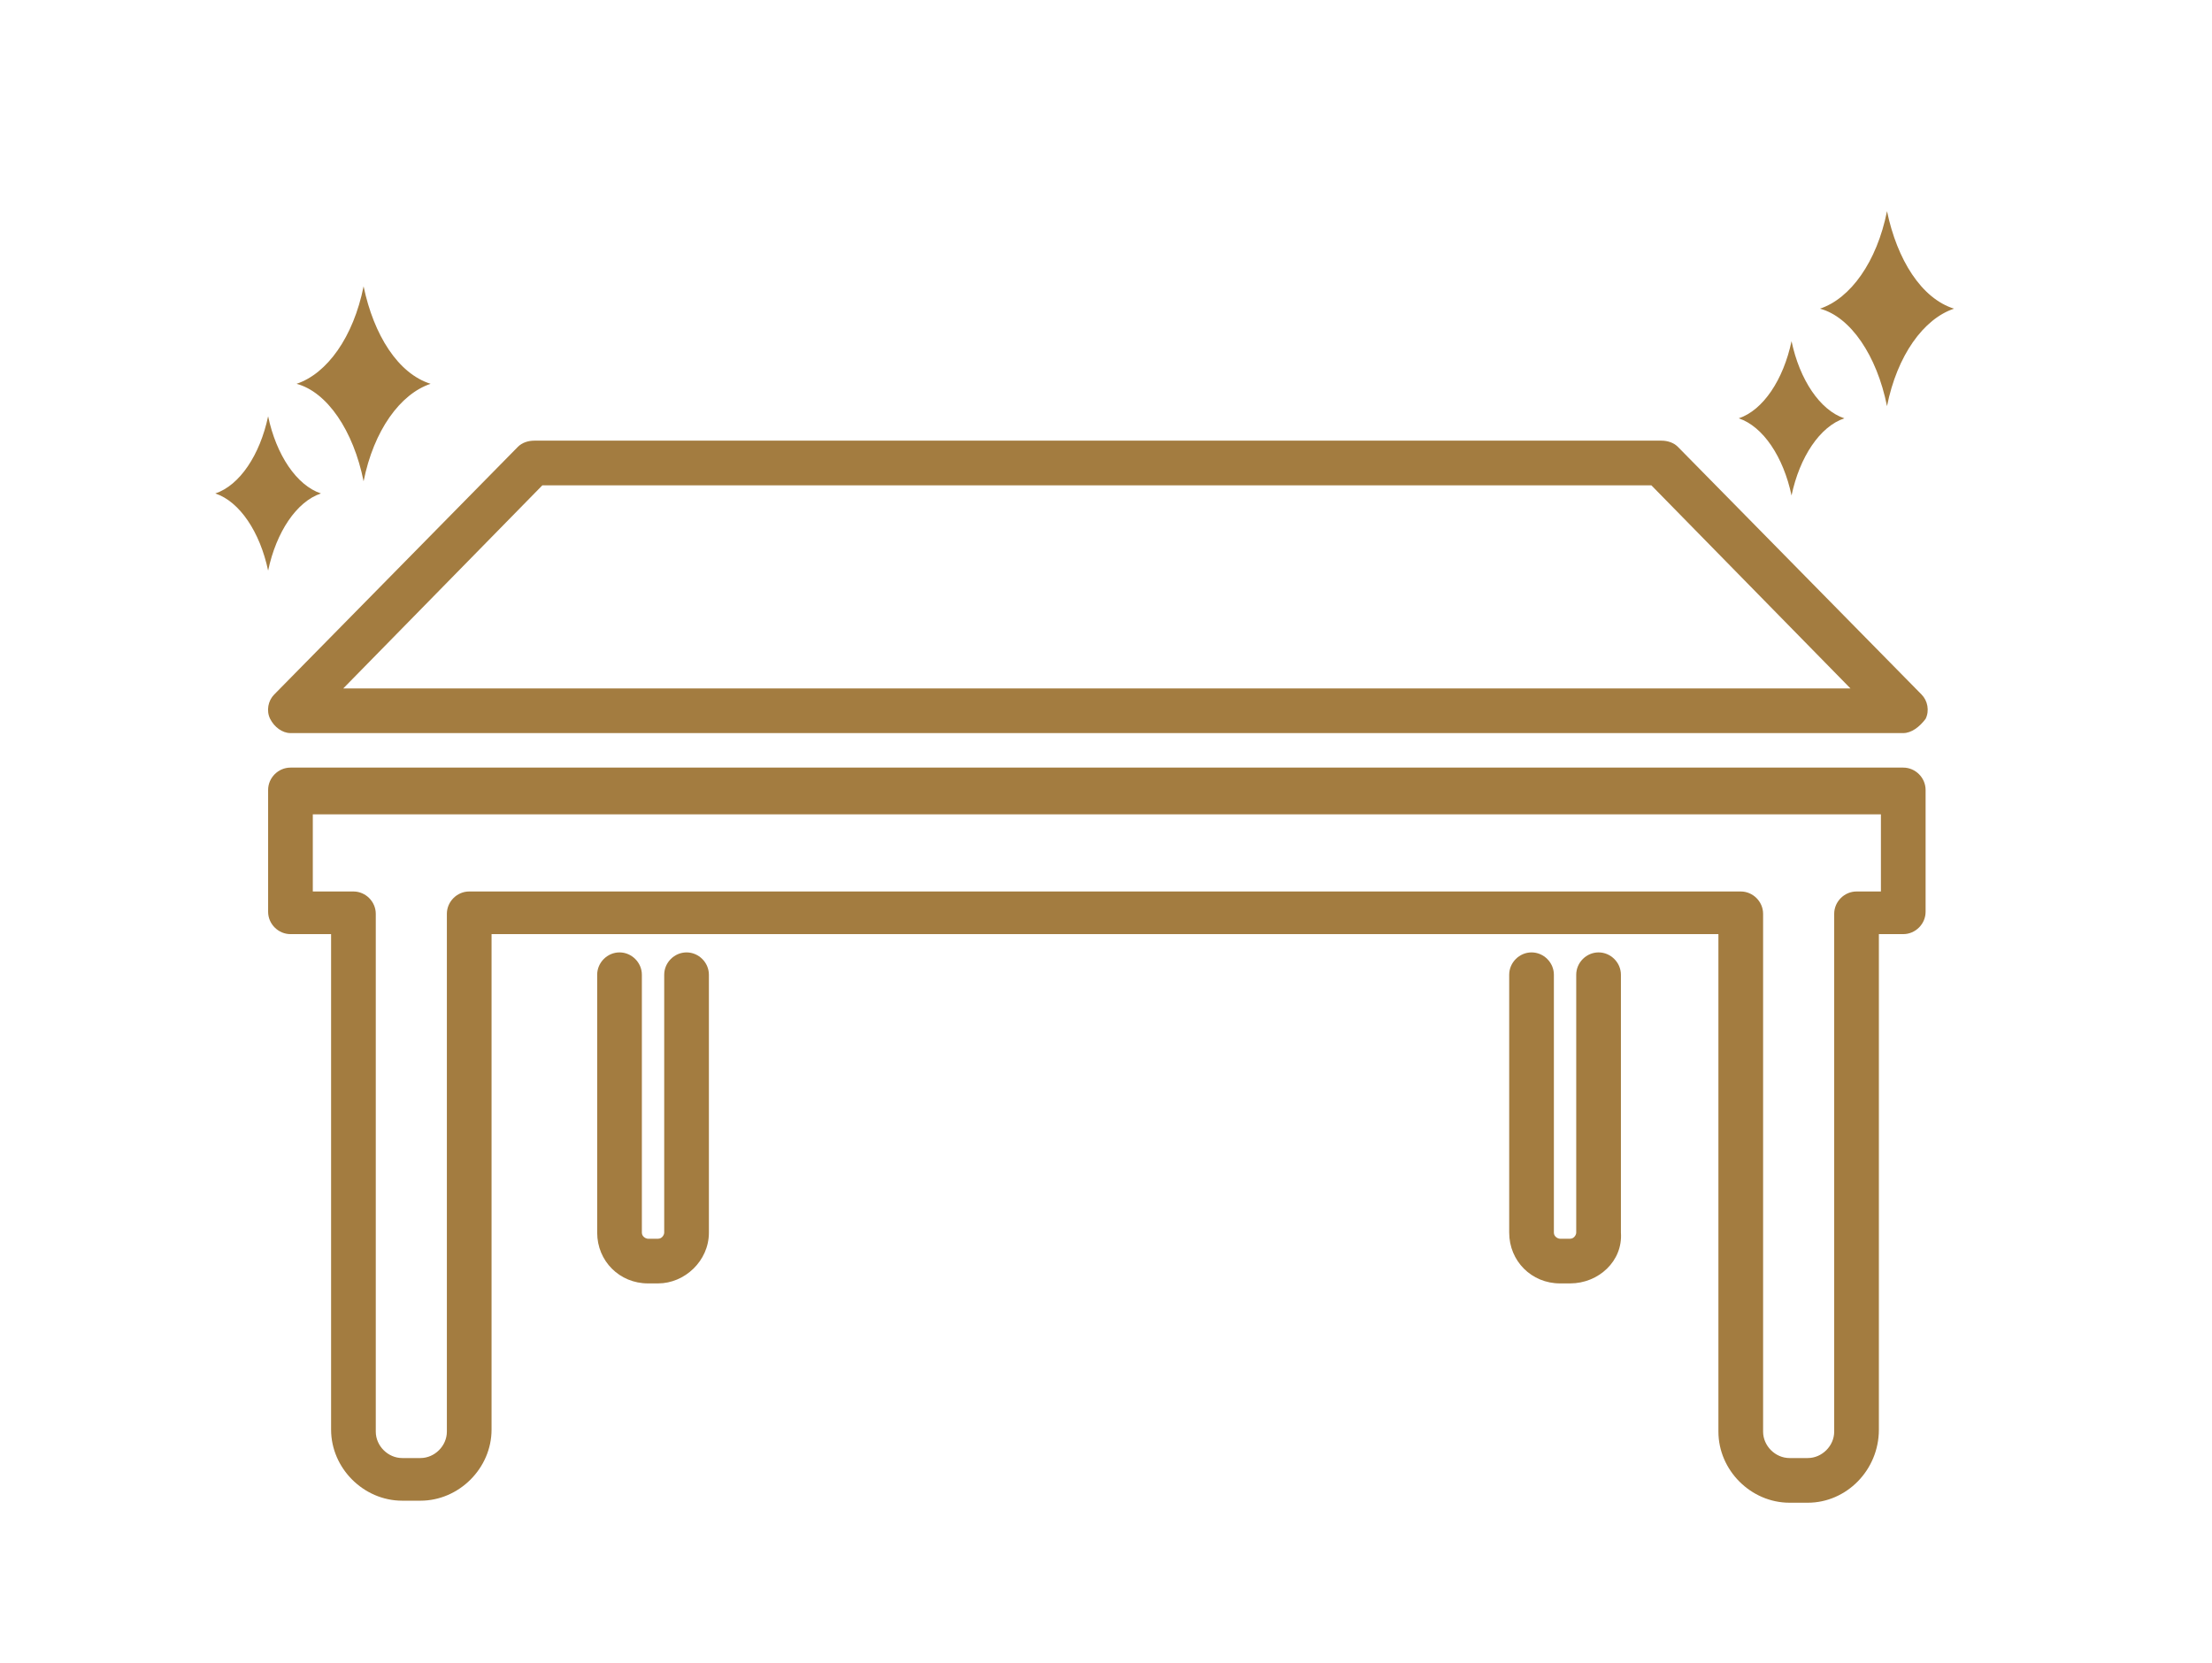
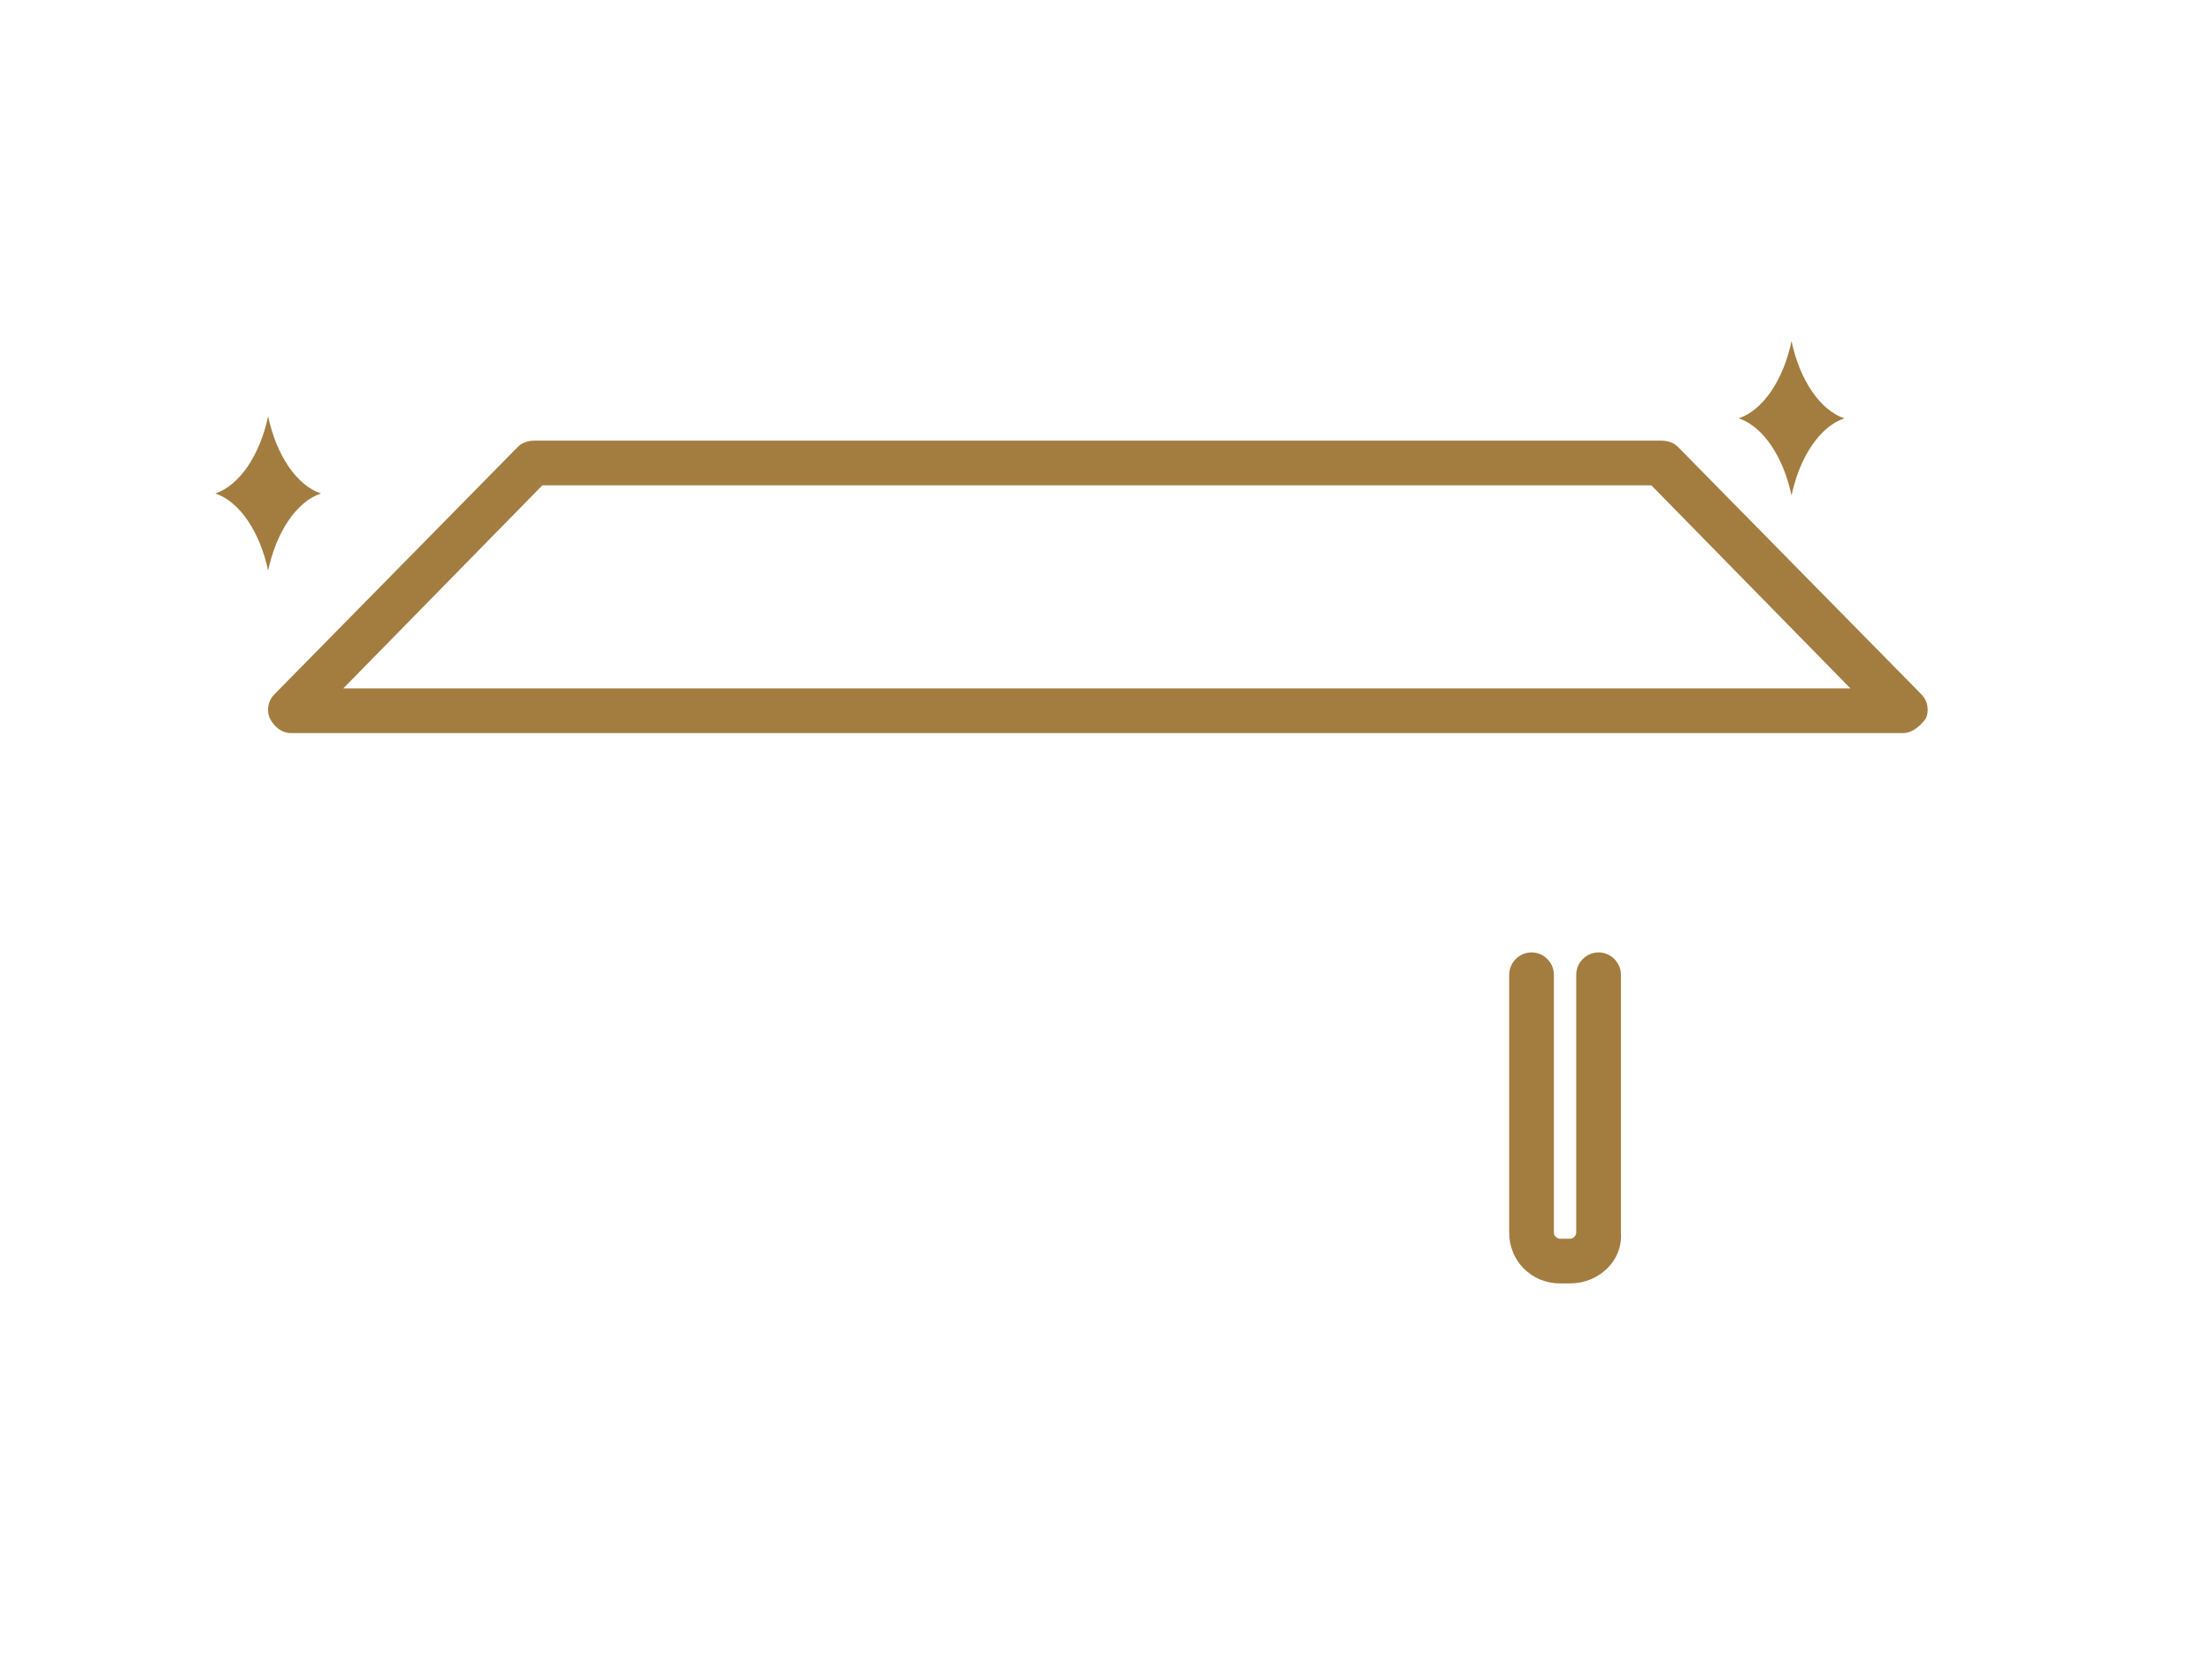
<svg xmlns="http://www.w3.org/2000/svg" version="1.1" id="レイヤー_3" x="0px" y="0px" width="108.9px" height="81.9px" viewBox="0 0 108.9 81.9" style="enable-background:new 0 0 108.9 81.9;" xml:space="preserve">
  <style type="text/css">
	.st0{fill:#A37C40;}
</style>
  <g>
    <g>
      <path class="st0" d="M93.7,36.1H14.3c-0.4,0-0.8-0.3-1-0.7s-0.1-0.9,0.2-1.2l12-12.2c0.2-0.2,0.5-0.3,0.8-0.3h55.5    c0.3,0,0.6,0.1,0.8,0.3l12,12.2c0.3,0.3,0.4,0.8,0.2,1.2C94.5,35.8,94.1,36.1,93.7,36.1z M16.9,33.9h74.2l-9.8-10H26.7L16.9,33.9z    " />
-       <path class="st0" d="M32.4,63.2h-0.5c-1.4,0-2.5-1.1-2.5-2.5V48c0-0.6,0.5-1.1,1.1-1.1s1.1,0.5,1.1,1.1v12.7    c0,0.2,0.2,0.3,0.3,0.3h0.5c0.2,0,0.3-0.2,0.3-0.3V48c0-0.6,0.5-1.1,1.1-1.1s1.1,0.5,1.1,1.1v12.7C34.9,62.1,33.7,63.2,32.4,63.2z    " />
      <path class="st0" d="M77.3,63.2h-0.5c-1.4,0-2.5-1.1-2.5-2.5V48c0-0.6,0.5-1.1,1.1-1.1s1.1,0.5,1.1,1.1v12.7    c0,0.2,0.2,0.3,0.3,0.3h0.5c0.2,0,0.3-0.2,0.3-0.3V48c0-0.6,0.5-1.1,1.1-1.1s1.1,0.5,1.1,1.1v12.7C79.9,62.1,78.7,63.2,77.3,63.2z    " />
-       <path class="st0" d="M17.9,23.7c0.5-2.5,1.8-4.3,3.3-4.8c-1.6-0.5-2.8-2.4-3.3-4.8c-0.5,2.5-1.8,4.3-3.3,4.8    C16.1,19.3,17.4,21.2,17.9,23.7z" />
-       <path class="st0" d="M92.9,20c0.5-2.5,1.8-4.3,3.3-4.8c-1.6-0.5-2.8-2.4-3.3-4.8c-0.5,2.5-1.8,4.3-3.3,4.8    C91.1,15.6,92.4,17.5,92.9,20z" />
      <path class="st0" d="M15.8,24.3c-1.2-0.4-2.2-1.9-2.6-3.8c-0.4,1.9-1.4,3.4-2.6,3.8c1.2,0.4,2.2,1.9,2.6,3.8    C13.6,26.2,14.6,24.7,15.8,24.3z" />
      <path class="st0" d="M88.2,24.4c0.4-1.9,1.4-3.4,2.6-3.8c-1.2-0.4-2.2-1.9-2.6-3.8c-0.4,1.9-1.4,3.4-2.6,3.8    C86.8,21,87.8,22.5,88.2,24.4z" />
    </g>
-     <path class="st0" d="M89,74h-0.9c-1.9,0-3.5-1.6-3.5-3.5V46H24.2v24.4c0,1.9-1.6,3.5-3.5,3.5h-0.9c-1.9,0-3.5-1.6-3.5-3.5V46h-2   c-0.6,0-1.1-0.5-1.1-1.1v-6c0-0.6,0.5-1.1,1.1-1.1h79.4c0.6,0,1.1,0.5,1.1,1.1v6c0,0.6-0.5,1.1-1.1,1.1h-1.2v24.4   C92.5,72.4,90.9,74,89,74z M23.1,43.9h62.6c0.6,0,1.1,0.5,1.1,1.1v25.5c0,0.7,0.6,1.3,1.3,1.3H89c0.7,0,1.3-0.6,1.3-1.3V45   c0-0.6,0.5-1.1,1.1-1.1h1.2v-3.8H15.4v3.8h2c0.6,0,1.1,0.5,1.1,1.1v25.5c0,0.7,0.6,1.3,1.3,1.3h0.9c0.7,0,1.3-0.6,1.3-1.3V45   C22,44.4,22.5,43.9,23.1,43.9z" />
  </g>
</svg>